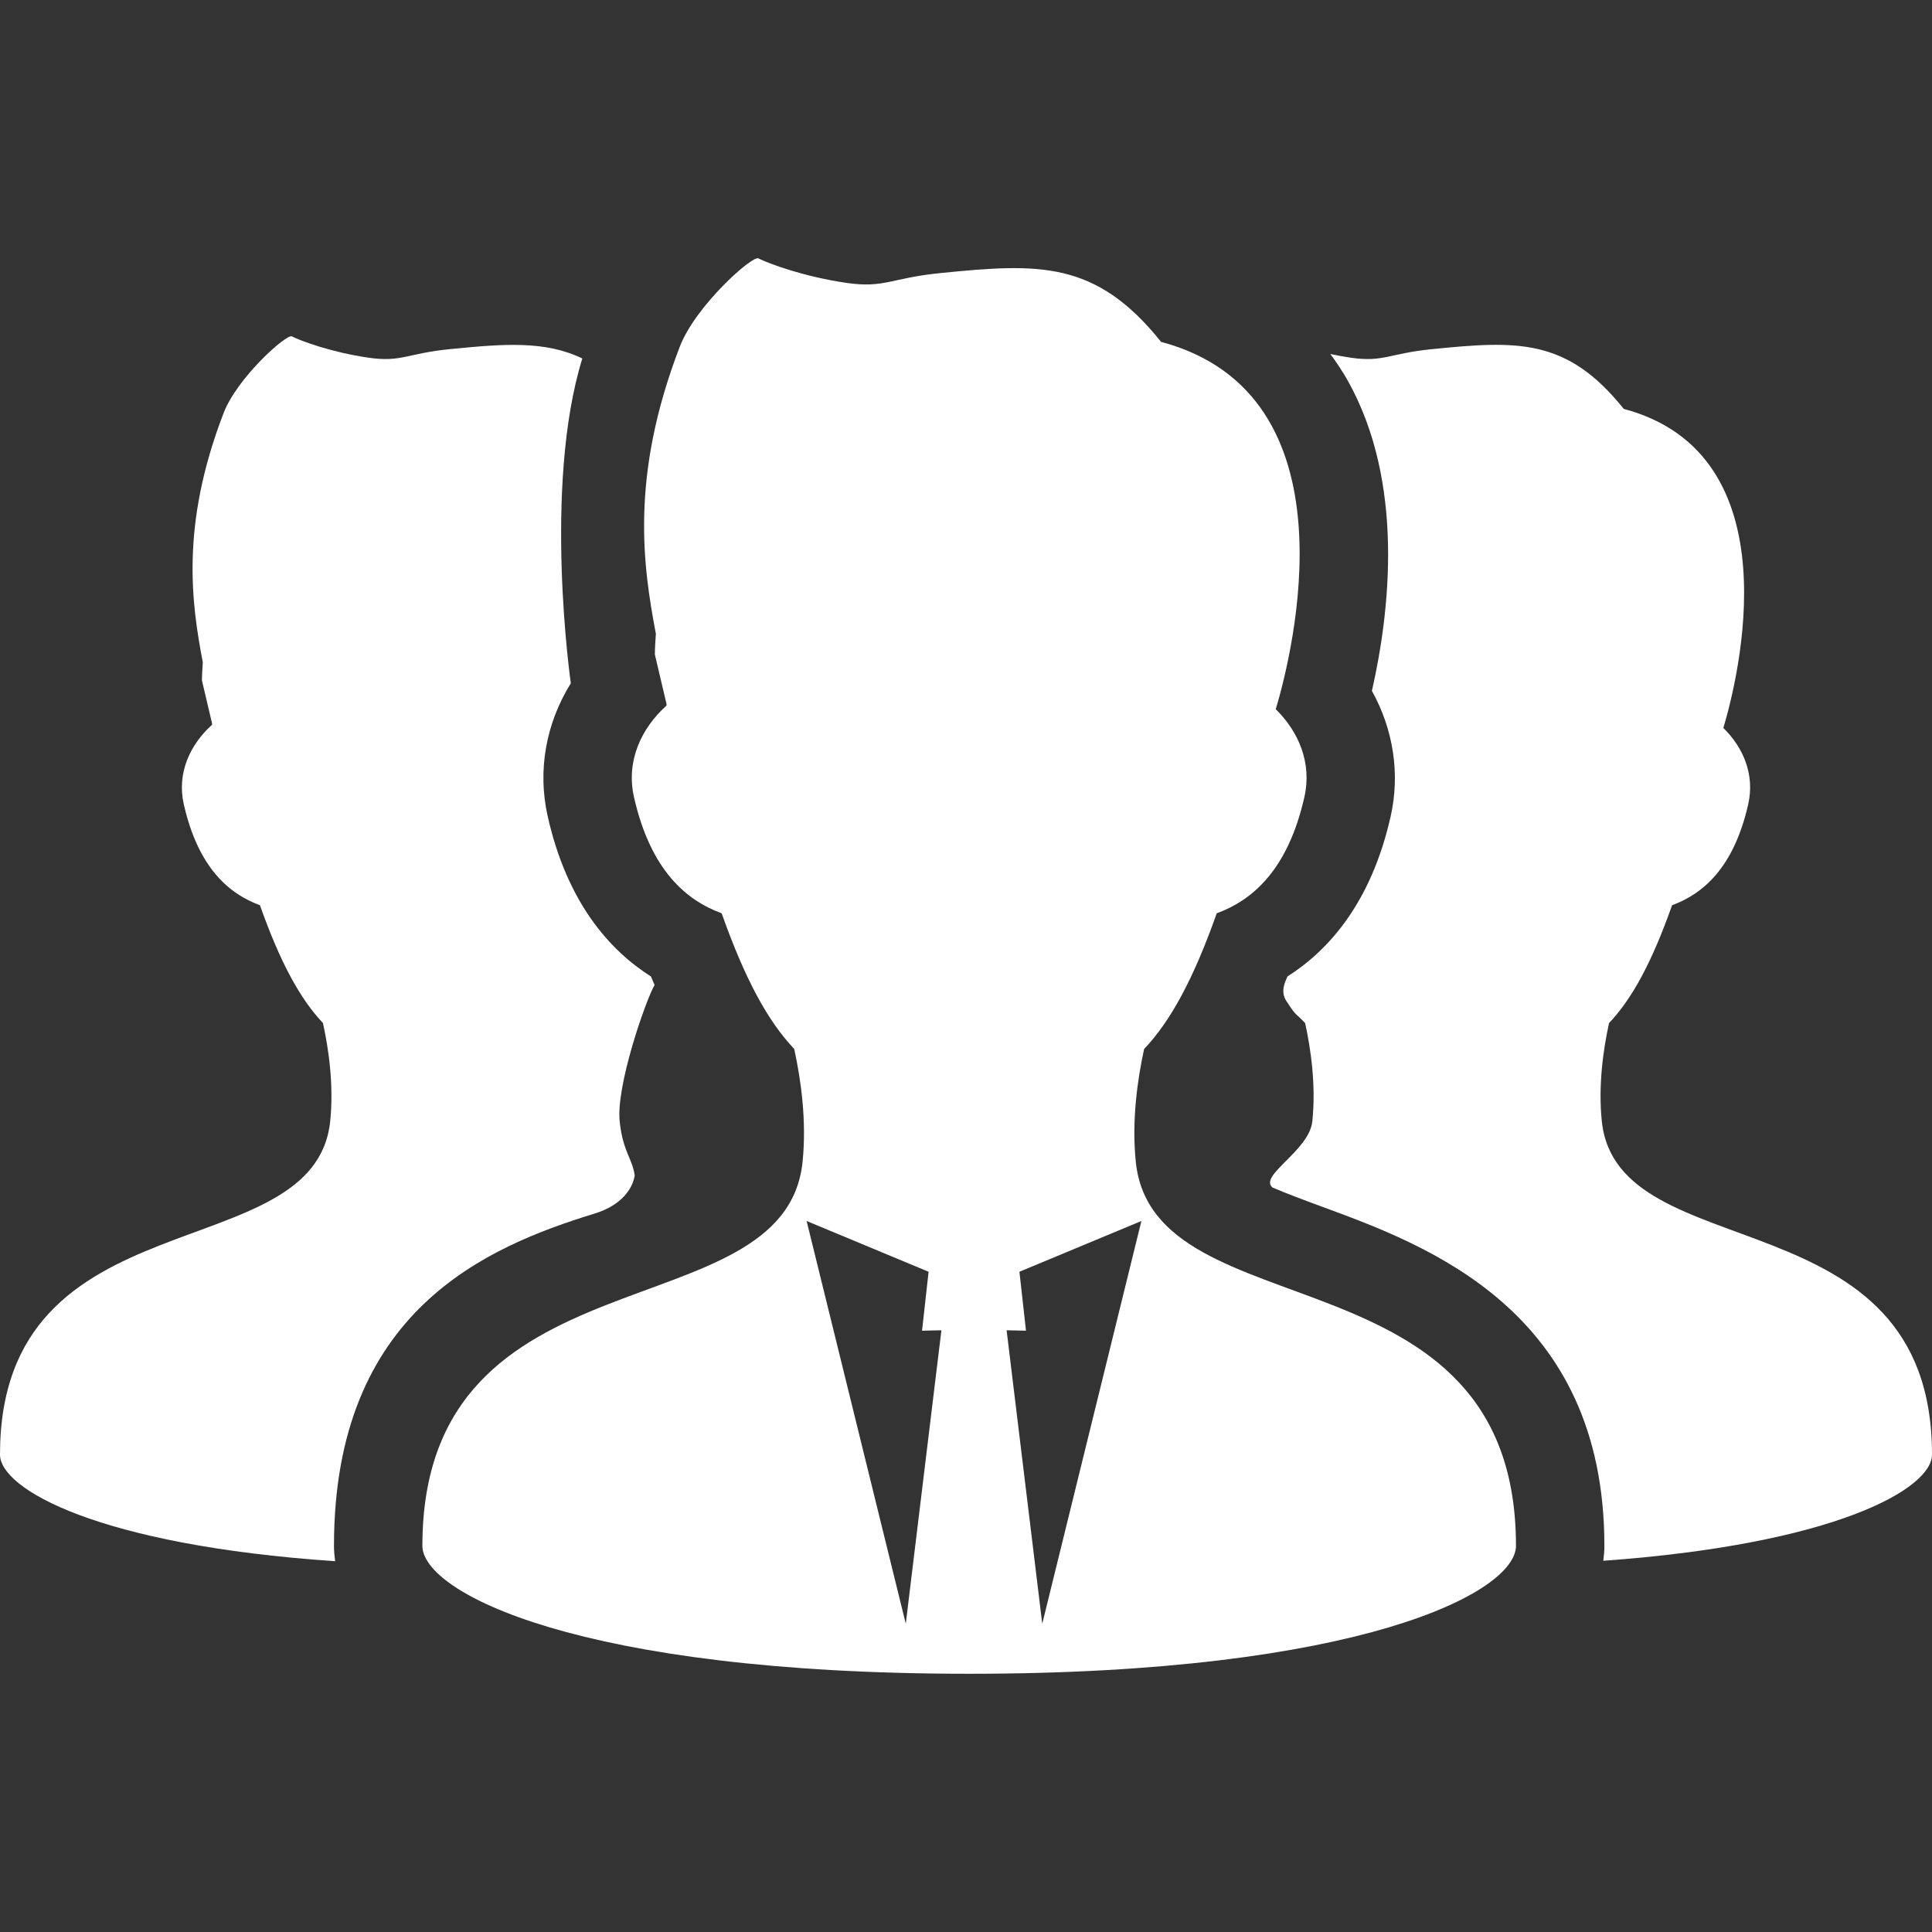
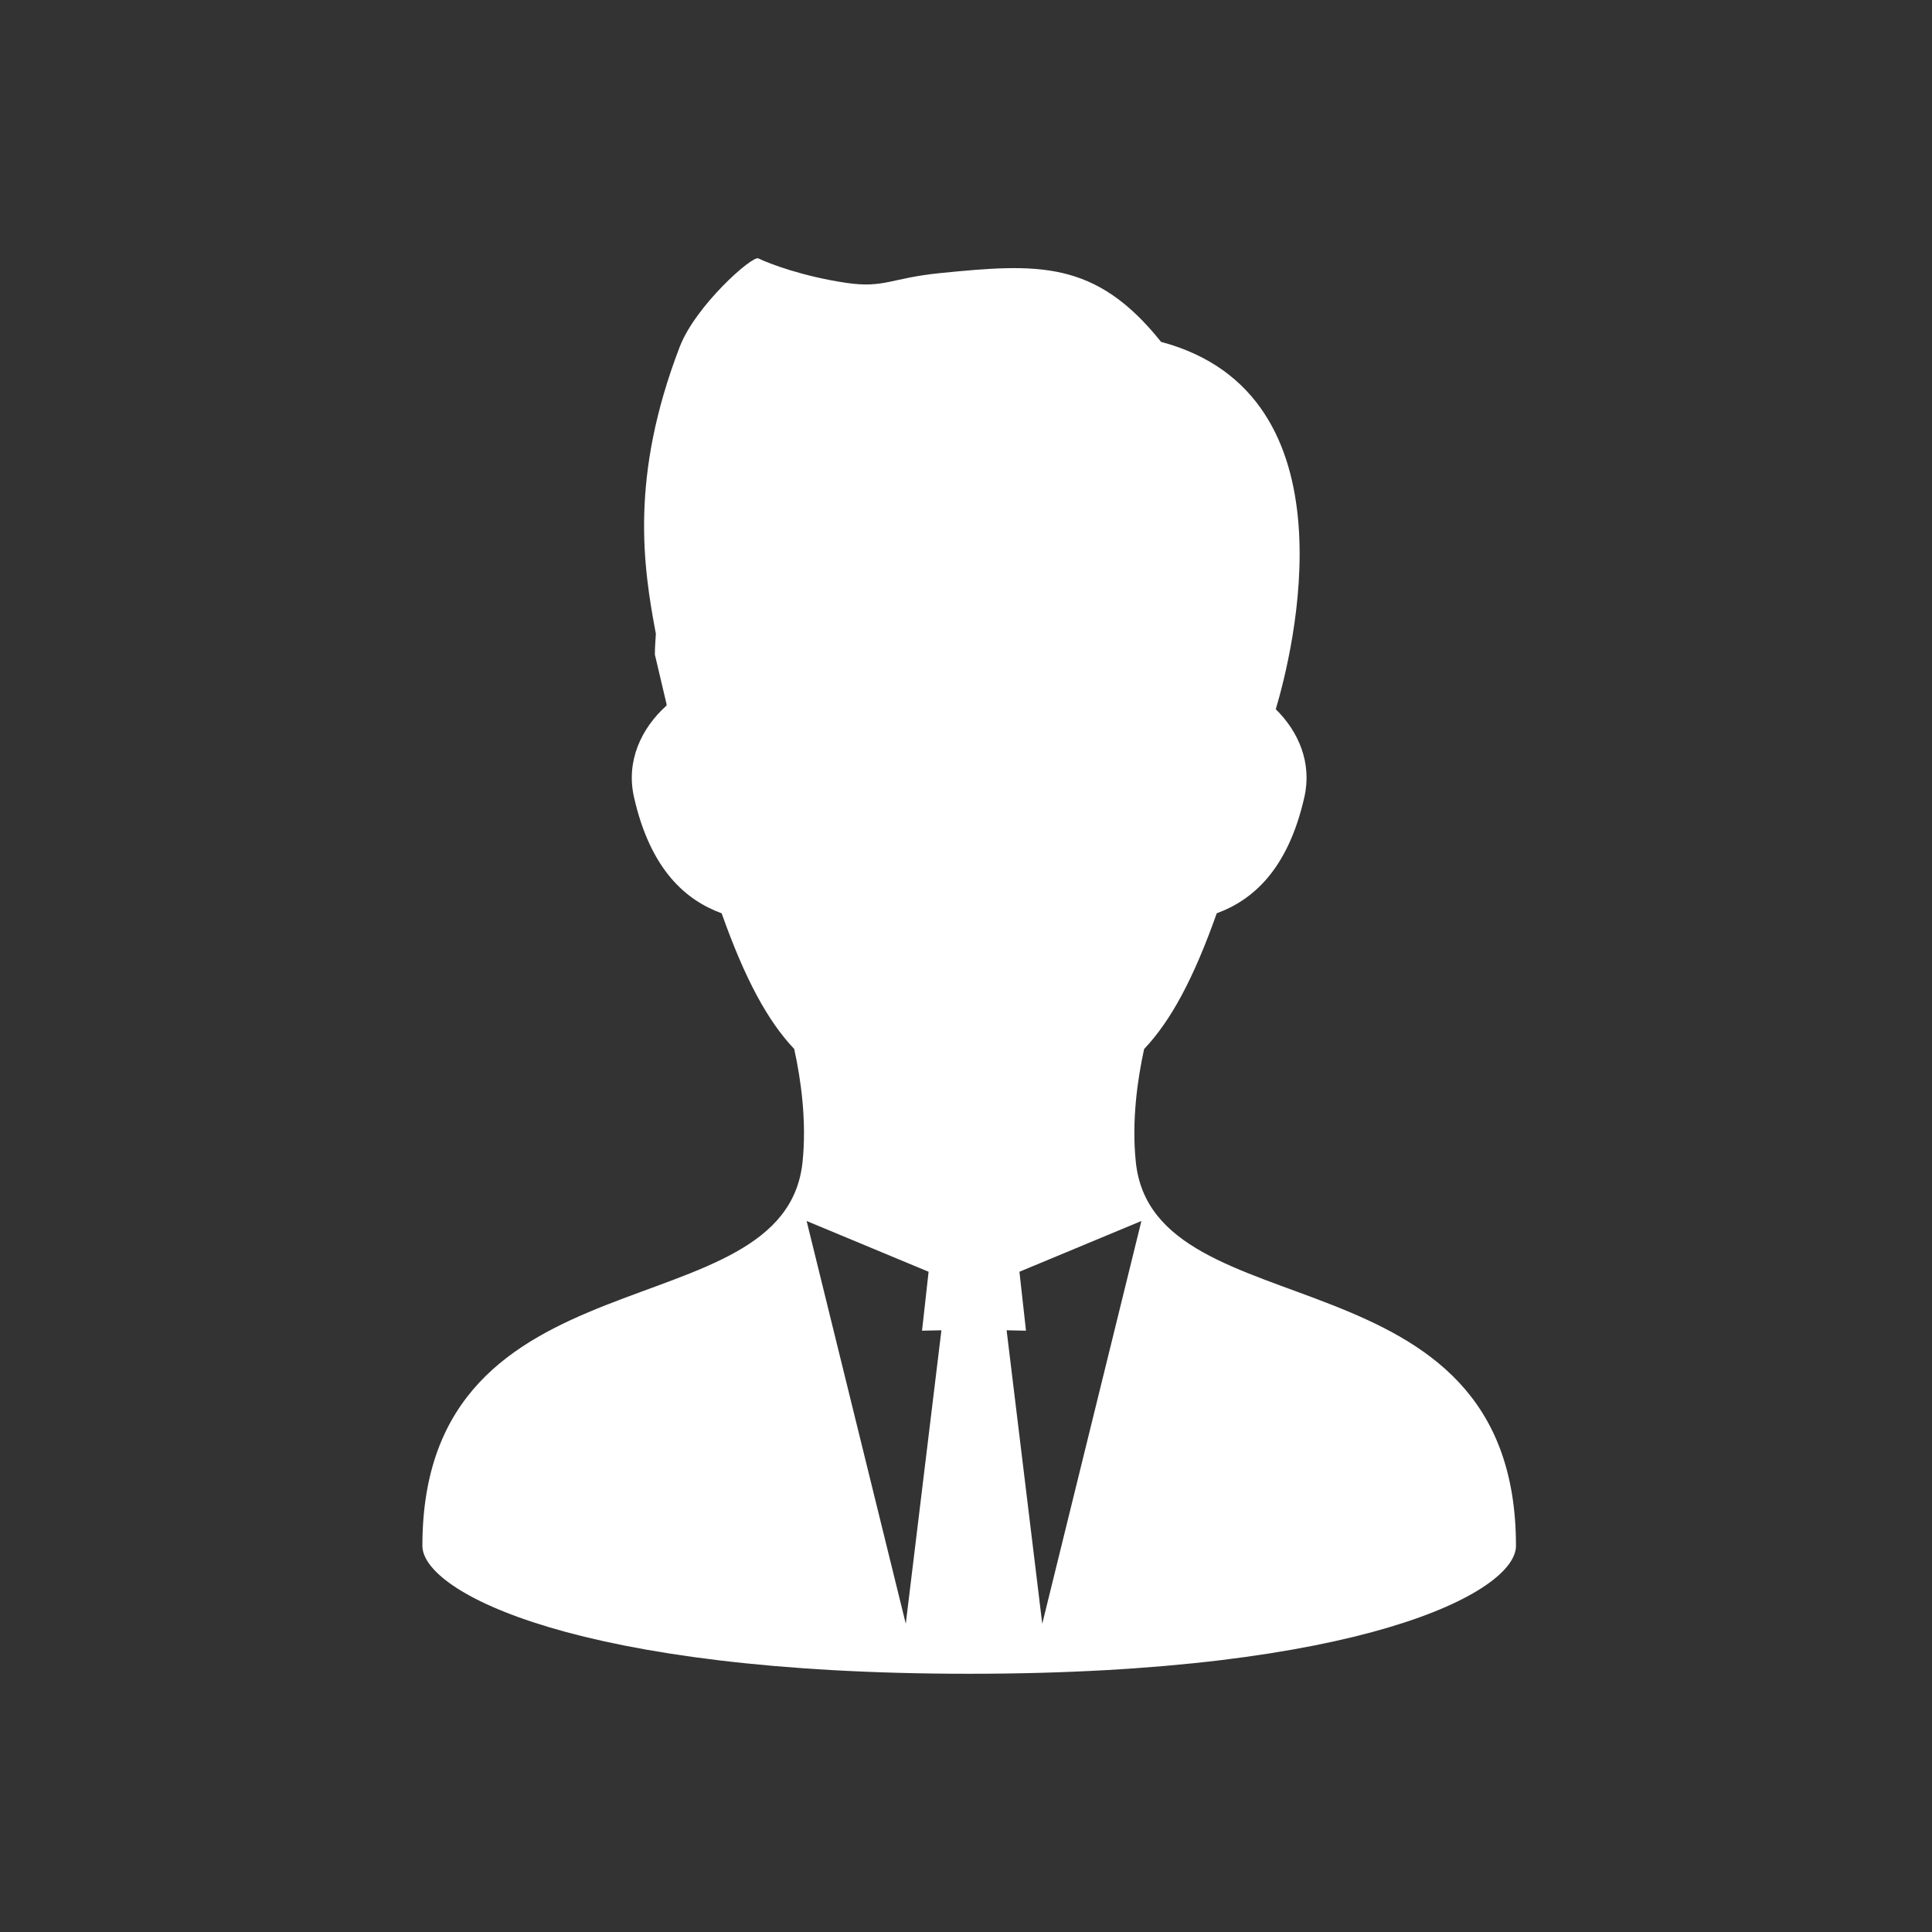
<svg xmlns="http://www.w3.org/2000/svg" id="_x32_" version="1.1" viewBox="0 0 512 512">
  <rect x="0" y="0" width="512" height="512" fill="#333333" stroke="none" />
  <defs>
    <style>
      .st0 {
        fill: #fff;
      }
    </style>
  </defs>
-   <path class="st0" d="M157.604,321.598c7.26-2.232,10.041-6.696,10.6-10.046-.559-4.469-3.143-6.279-3.986-14.404-.986-9.457,6.91-32.082,9.258-36.119-.32-.772-.65-1.454-.965-2.247-11.002-6.98-22.209-19.602-27.359-42.416-2.754-12.197-.476-24.661,6.121-35.287,0,0-7.463-52.071,3.047-86.079-9.818-4.726-20.51-3.93-35.164-2.466-11.246,1.126-12.842,3.516-21.48,2.263-9.899-1.439-17.932-4.444-20.348-5.654-1.392-.694-14.449,10.89-18.084,20.35-11.531,29.967-8.435,50.512-5.5,66.057-.098,1.592-.224,3.178-.224,4.787l2.68,11.386c.01.12,0,.232.004.346-5.842,5.24-9.363,12.815-7.504,21.049,3.828,16.934,12.07,23.802,20.186,26.777,5.383,15.186,10.606,24.775,16.701,31.222,1.541,7.027,2.902,16.57,1.916,26.032C83.389,336.78,0,315.904,0,385.481c0,9.112,25.951,23.978,88.818,28.259-.184-1.342-.31-2.695-.31-4.078,0-62.394,40.56-79.283,69.096-88.064Z" />
-   <path class="st0" d="M424.5,297.148c-.986-9.457.371-18.995,1.912-26.011,6.106-6.458,11.328-16.052,16.713-31.246,8.113-2.977,16.35-9.848,20.174-26.774,1.77-7.796-1.293-15.006-6.59-20.2,3.838-12.864,18.93-72.468-26.398-84.556-15.074-18.839-28.258-18.087-50.871-15.827-11.246,1.126-12.844,3.516-21.477,2.263-1.89-.275-3.682-.618-5.41-.984,1.658,2.26,3.238,4.596,4.637,7.092,15.131,27.033,11.135,61.27,6.381,82.182,5.67,10.21,7.525,21.944,4.963,33.285-5.15,22.8-16.352,35.419-27.348,42.4-.551,1.383-2.172,4.214.06,7.006,2.039,3.305,2.404,2.99,4.627,5.338,1.539,7.027,2.898,16.57,1.91,26.032-.812,7.85-14.352,14.404-10.533,17.576,3.756,1.581,8.113,3.234,13,5.028,28.025,10.29,74.928,27.516,74.928,89.91,0,1.342-.117,2.659-.291,3.96,61.637-4.427,87.113-19.111,87.113-28.141,0-69.577-83.387-48.701-87.5-88.333Z" />
  <path class="st0" d="M301.004,307.957c-1.135-10.885.432-21.867,2.201-29.956,7.027-7.423,13.047-18.476,19.244-35.968,9.34-3.427,18.826-11.335,23.23-30.826,2.028-8.976-1.494-17.276-7.586-23.256,4.412-14.81,21.785-83.437-30.398-97.353-17.354-21.692-32.539-20.825-58.57-18.222-12.951,1.294-14.791,4.048-24.731,2.603-11.4-1.657-20.646-5.117-23.428-6.508-1.602-.803-16.637,12.538-20.826,23.428-13.27,34.5-9.705,58.159-6.33,76.056-.111,1.833-.264,3.658-.264,5.511l3.092,13.11c.01.135,0,.264.004.399-6.726,6.03-10.777,14.752-8.636,24.232,4.402,19.498,13.894,27.404,23.238,30.828,6.199,17.485,12.207,28.533,19.231,35.956,1.773,8.084,3.34,19.076,2.205,29.966-4.738,45.626-100.744,21.593-100.744,101.706,0,12.355,41.4,33.902,144.906,33.902s144.906-21.547,144.906-33.902c0-80.114-96.006-56.08-100.744-101.706ZM240.039,430.304l-26.276-106.728,32.324,13.453-1.738,15.619,5.135-.112-9.445,77.768ZM276.209,430.304l-9.447-77.768,5.135.112-1.738-15.619,32.324-13.453-26.274,106.728Z" />
</svg>